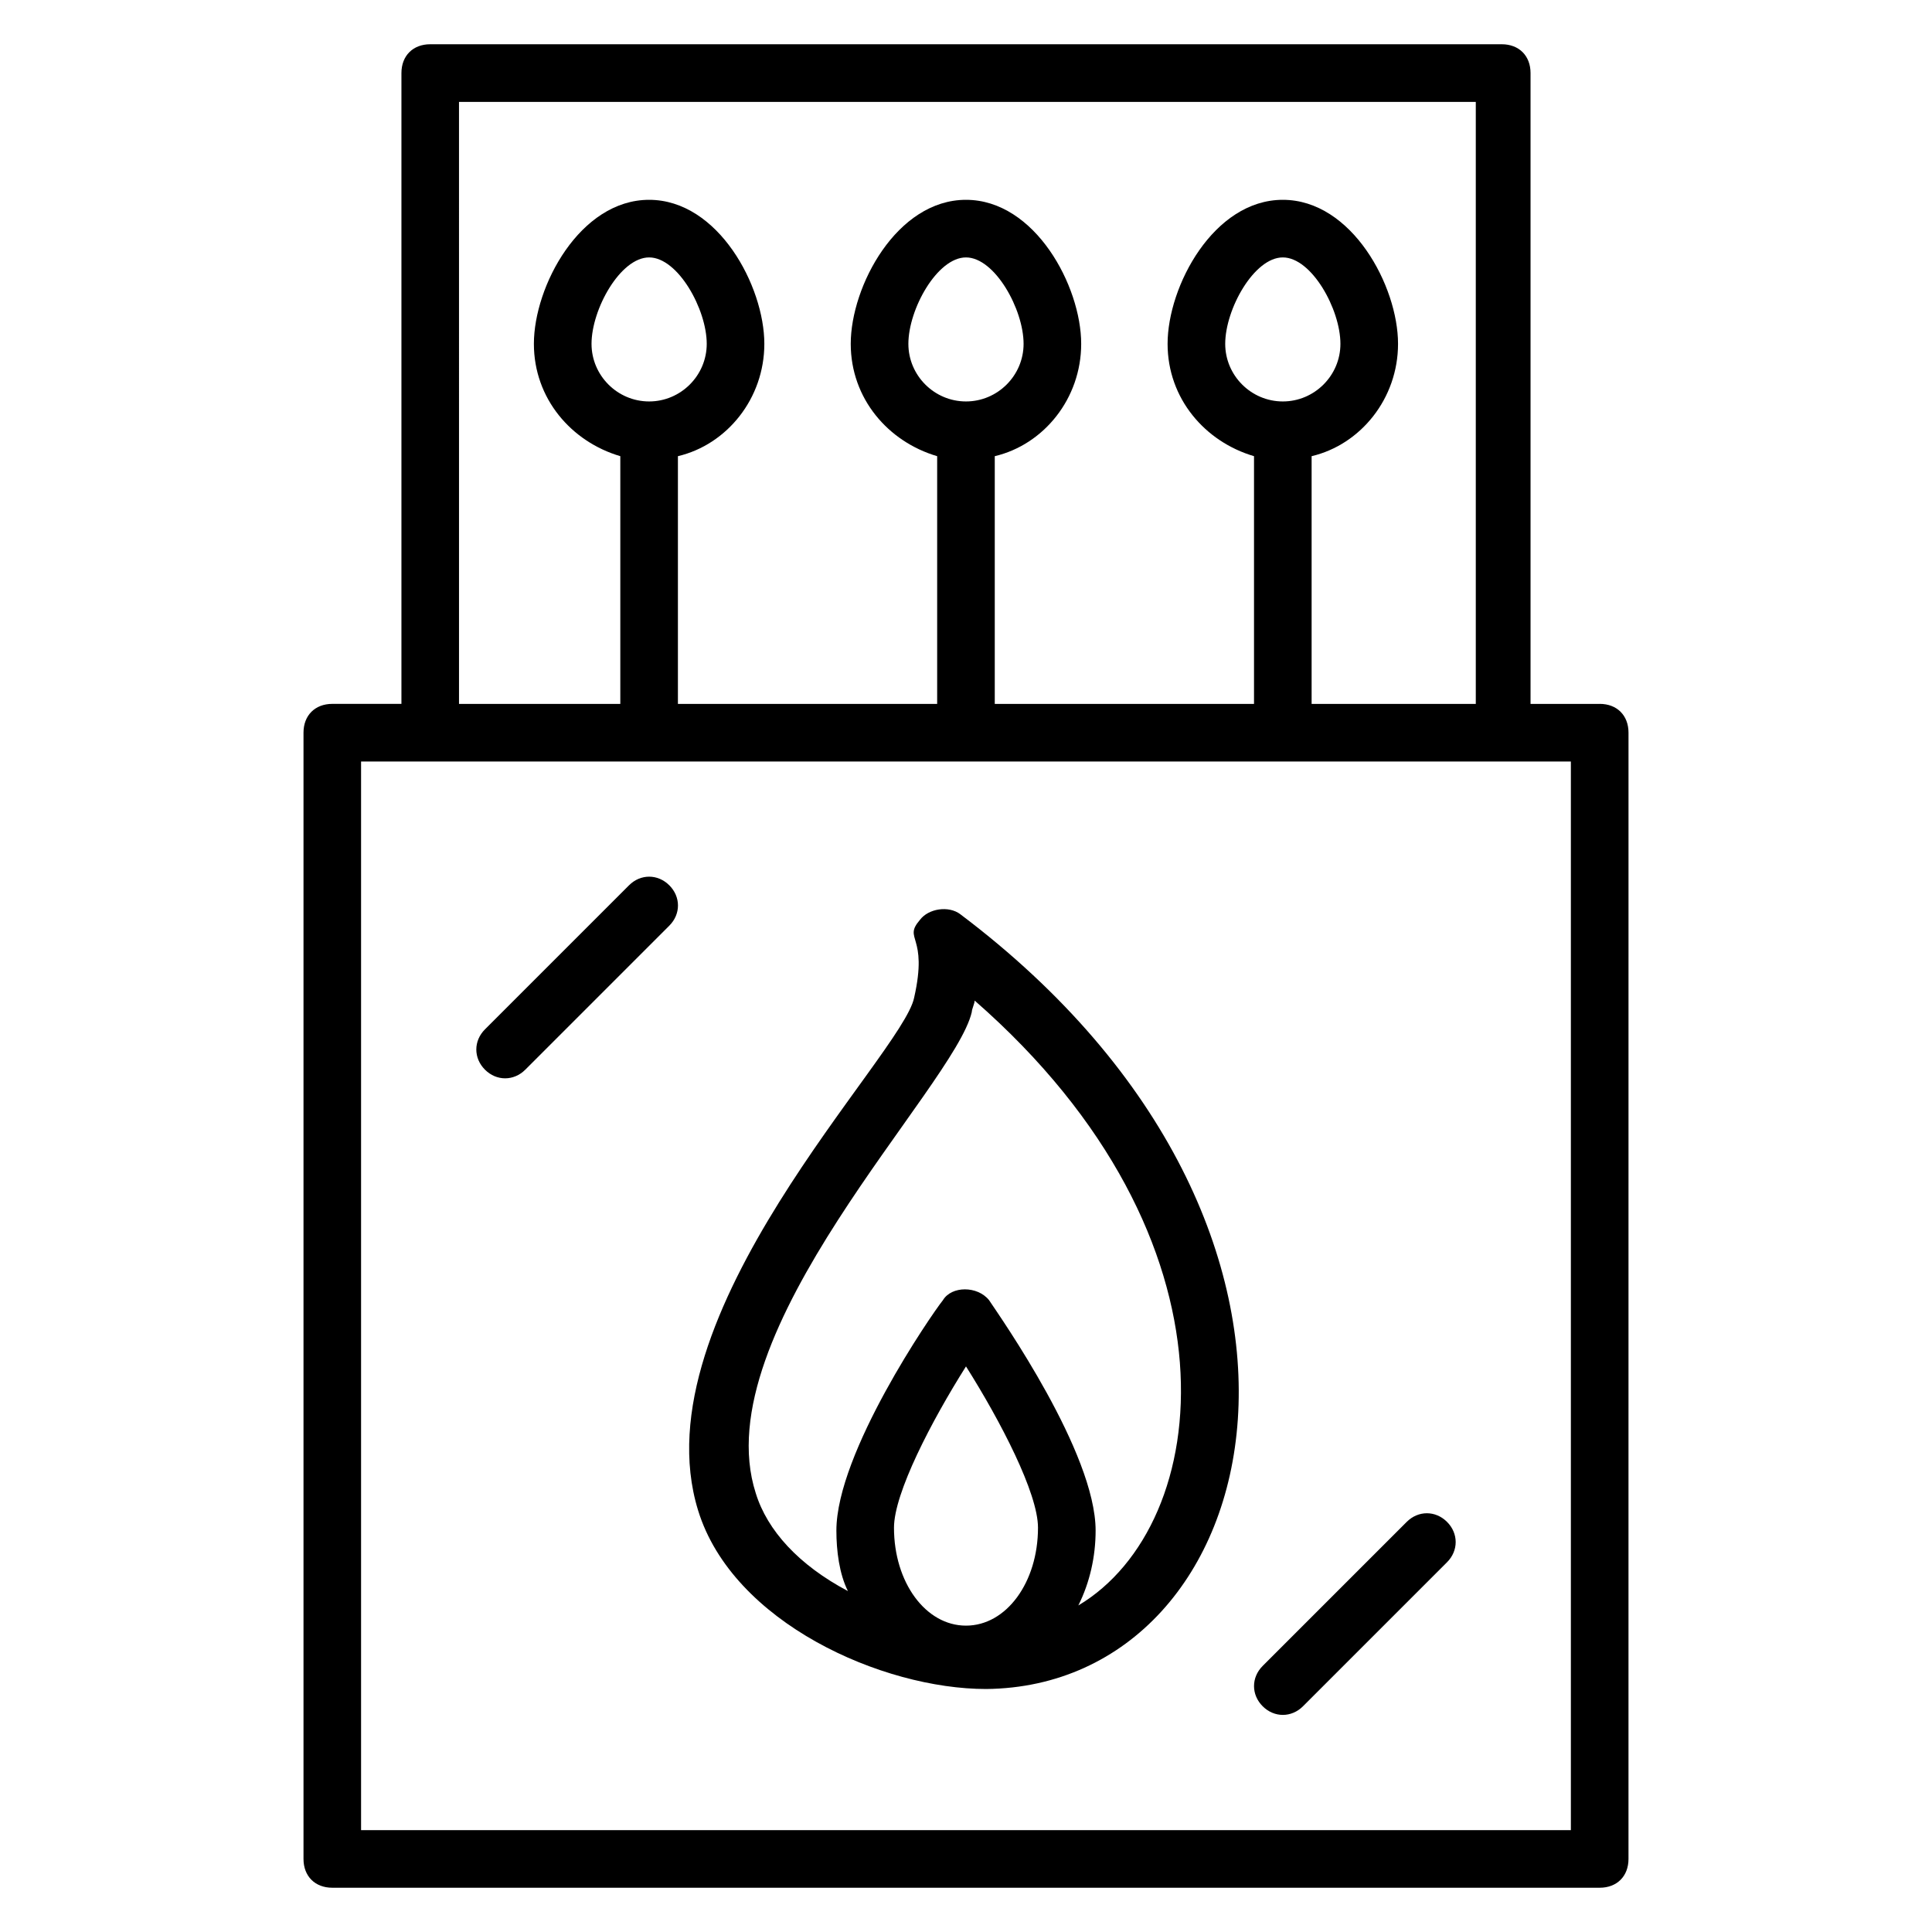
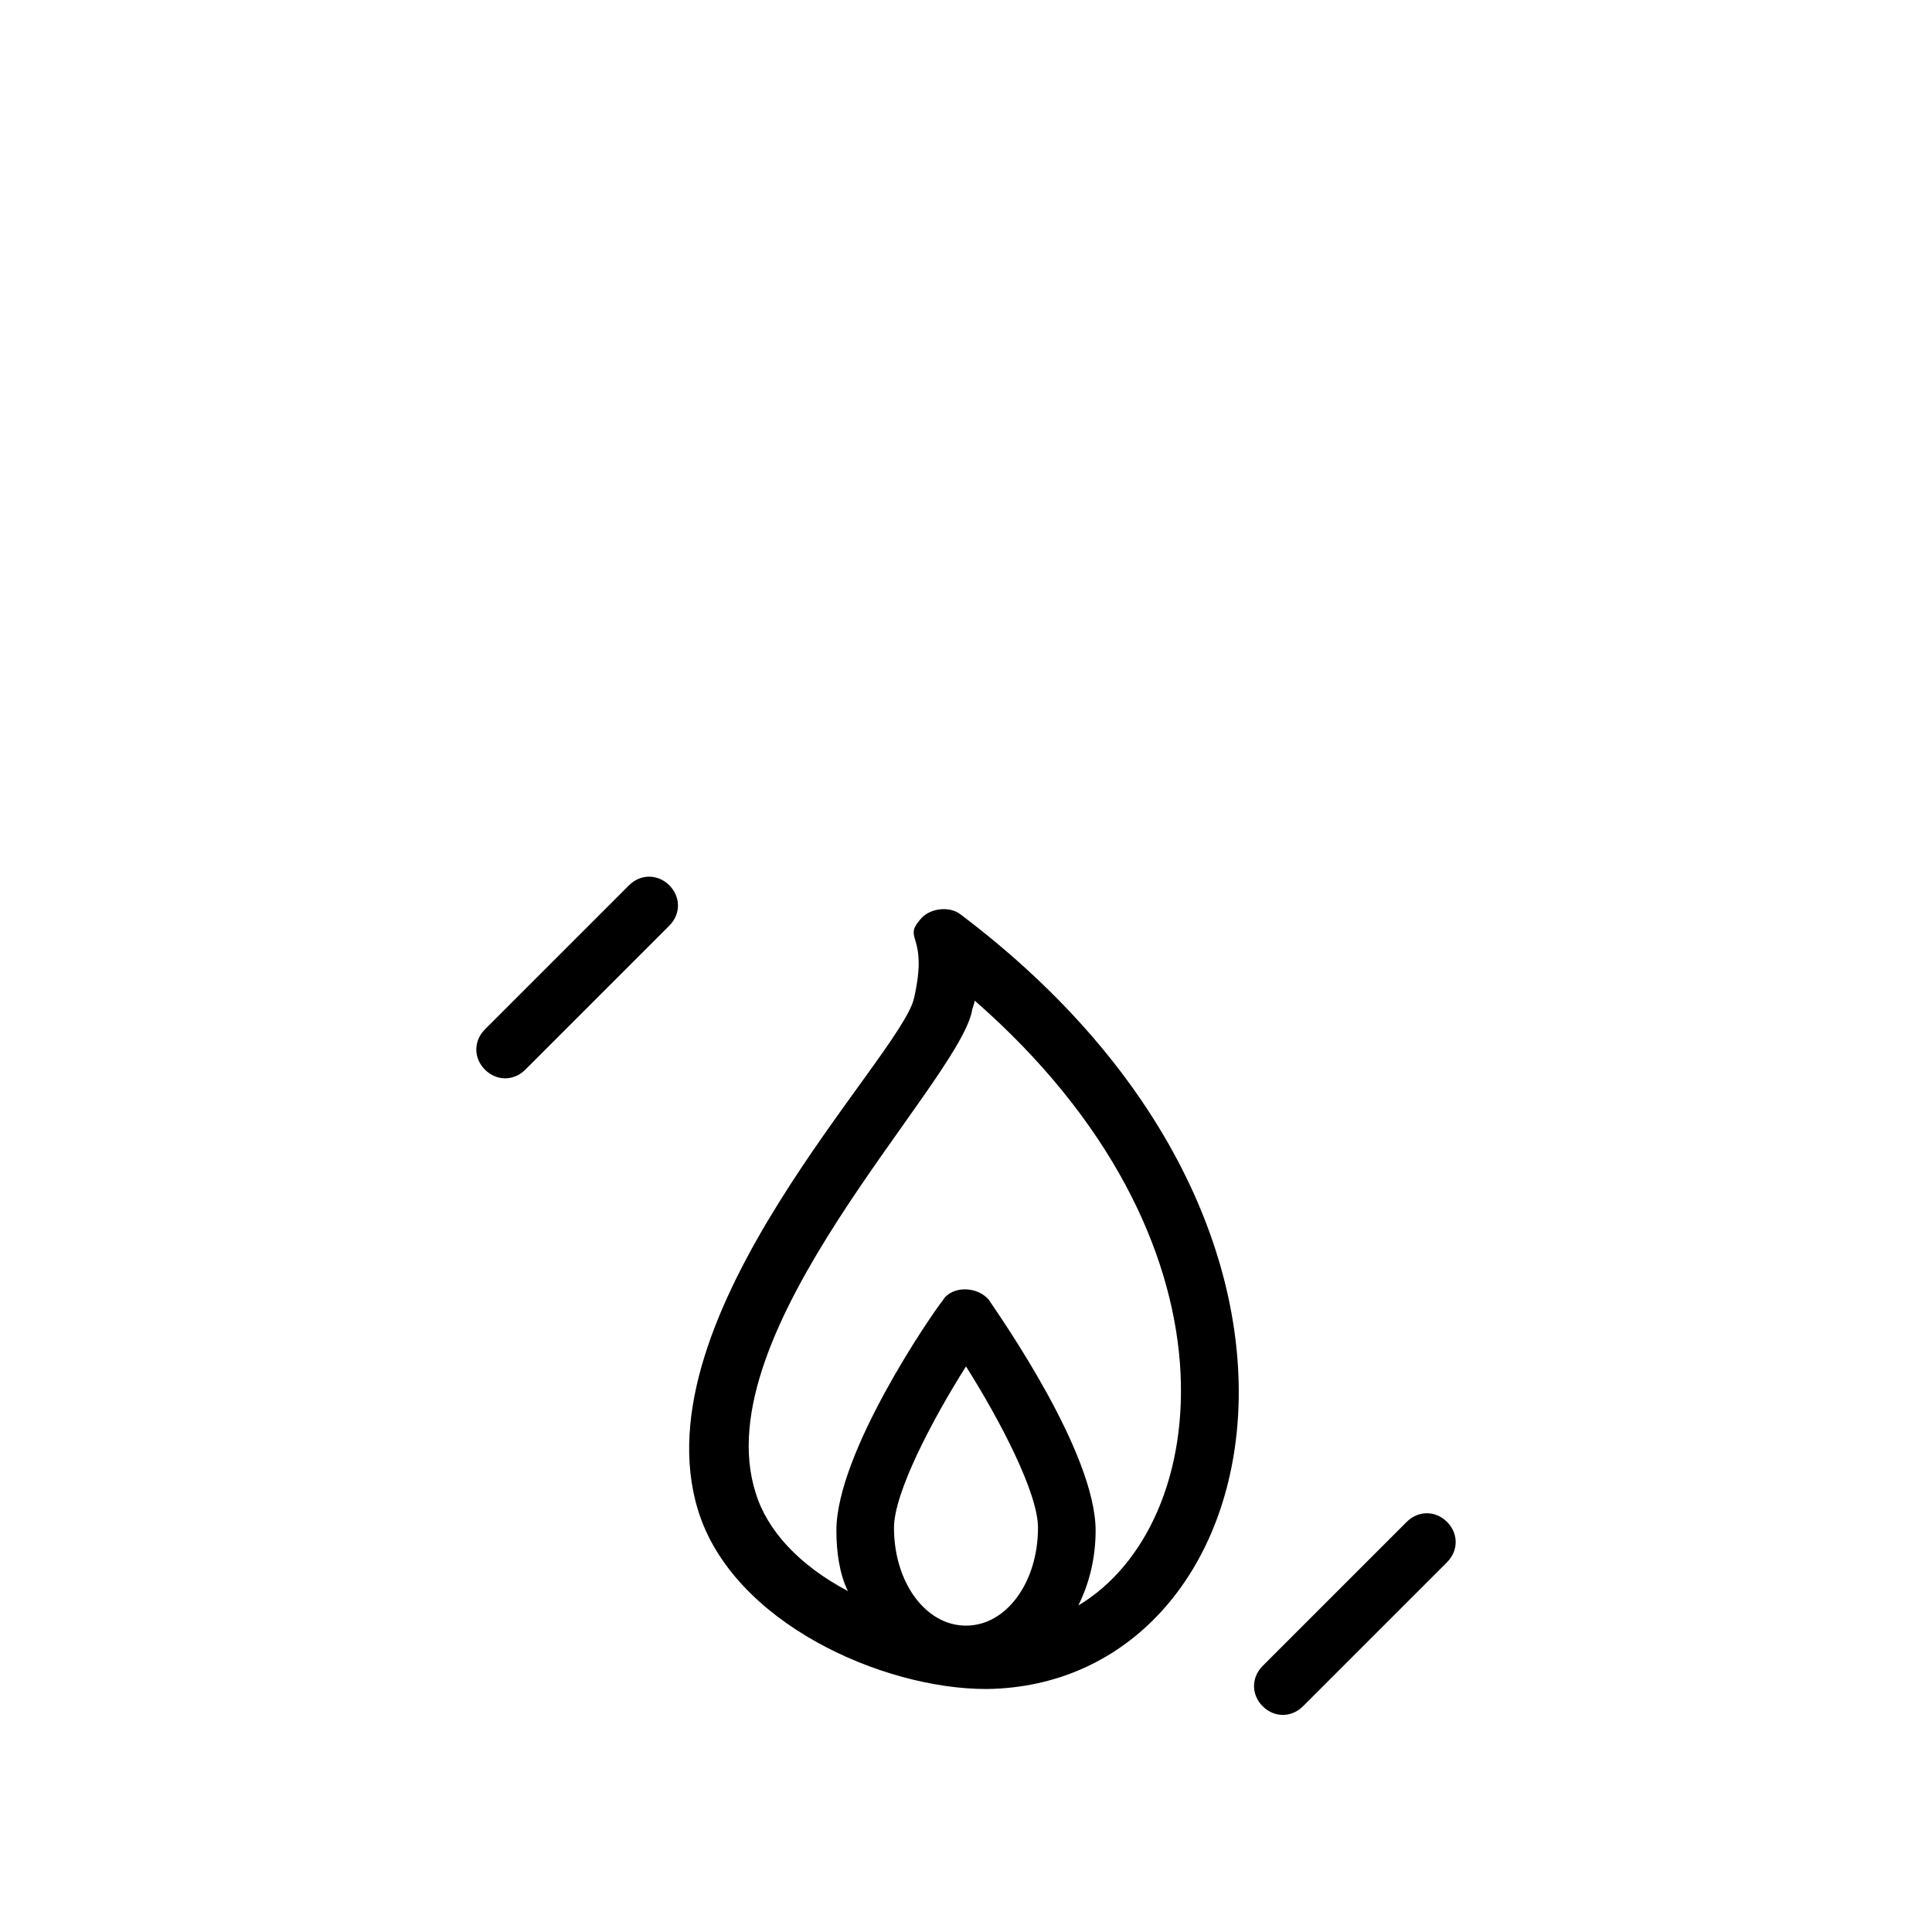
<svg xmlns="http://www.w3.org/2000/svg" fill="#000000" width="800px" height="800px" version="1.1" viewBox="144 144 512 512">
  <g>
-     <path d="m567.93 330.54h-18.32v-167.18c0-4.582-3.055-7.633-7.633-7.633h-283.96c-4.582 0-7.633 3.055-7.633 7.633v167.17l-18.32 0.004c-4.582 0-7.633 3.055-7.633 7.633v298.47c0 4.582 3.055 7.633 7.633 7.633h335.87c4.582 0 7.633-3.055 7.633-7.633l0.004-298.47c0-4.582-3.055-7.633-7.637-7.633zm-302.29-159.54h269.46v159.54h-43.508v-65.648c12.977-3.055 22.902-15.266 22.902-29.77 0-15.266-12.215-38.168-30.535-38.168s-30.535 22.902-30.535 38.168c0 14.504 9.922 25.953 22.902 29.77v65.648h-68.703v-65.648c12.977-3.055 22.902-15.266 22.902-29.77 0-15.266-12.215-38.168-30.535-38.168s-30.535 22.902-30.535 38.168c0 14.504 9.922 25.953 22.902 29.77v65.648h-68.703v-65.648c12.977-3.055 22.902-15.266 22.902-29.77 0-15.266-12.215-38.168-30.535-38.168s-30.535 22.902-30.535 38.168c0 14.504 9.922 25.953 22.902 29.77v65.648h-42.746zm218.32 79.387c-8.398 0-15.266-6.871-15.266-15.266 0-9.16 7.633-22.902 15.266-22.902 7.633 0 15.266 13.742 15.266 22.902 0.004 8.395-6.867 15.266-15.266 15.266zm-83.965 0c-8.398 0-15.266-6.871-15.266-15.266 0-9.16 7.633-22.902 15.266-22.902s15.266 13.742 15.266 22.902c0 8.395-6.871 15.266-15.266 15.266zm-83.969 0c-8.398 0-15.266-6.871-15.266-15.266 0-9.16 7.633-22.902 15.266-22.902s15.266 13.742 15.266 22.902c0 8.395-6.871 15.266-15.266 15.266zm244.27 378.62h-320.61v-283.2h320.61z" />
    <path d="m398.47 386.26c-3.055-2.289-8.398-1.527-10.688 1.527-4.582 5.344 2.289 3.816-1.527 20.609-3.055 15.266-73.281 83.969-57.25 135.88 9.16 29.77 48.855 47.328 76.336 47.328 75.57-0.762 104.58-121.37-6.871-205.34zm1.527 188.55c-10.688 0-19.082-11.449-19.082-25.953 0-9.16 9.922-28.242 19.082-42.746 9.16 14.504 19.082 33.586 19.082 42.746 0 14.504-8.398 25.953-19.082 25.953zm29.77-5.344c3.055-6.106 4.582-12.977 4.582-19.848 0-20.609-25.191-56.488-28.242-61.066-3.055-3.816-9.922-3.816-12.215 0-3.055 3.816-28.242 40.457-28.242 61.066 0 5.344 0.762 11.449 3.055 16.031-12.977-6.871-21.375-16.031-24.426-25.953-13.742-42.746 52.672-107.63 57.25-127.48 0-0.762 0.762-2.289 0.762-3.055 72.512 63.359 63.352 138.93 27.477 160.3z" />
    <path d="m310.69 378.62-38.168 38.168c-3.055 3.055-3.055 7.633 0 10.688 3.055 3.055 7.633 3.055 10.688 0l38.168-38.168c3.055-3.055 3.055-7.633 0-10.688s-7.637-3.055-10.688 0z" />
    <path d="m516.79 547.32-38.168 38.168c-3.055 3.055-3.055 7.633 0 10.688 3.055 3.055 7.633 3.055 10.688 0l38.168-38.168c3.055-3.055 3.055-7.633 0-10.688-3.051-3.055-7.633-3.055-10.688 0z" />
  </g>
</svg>